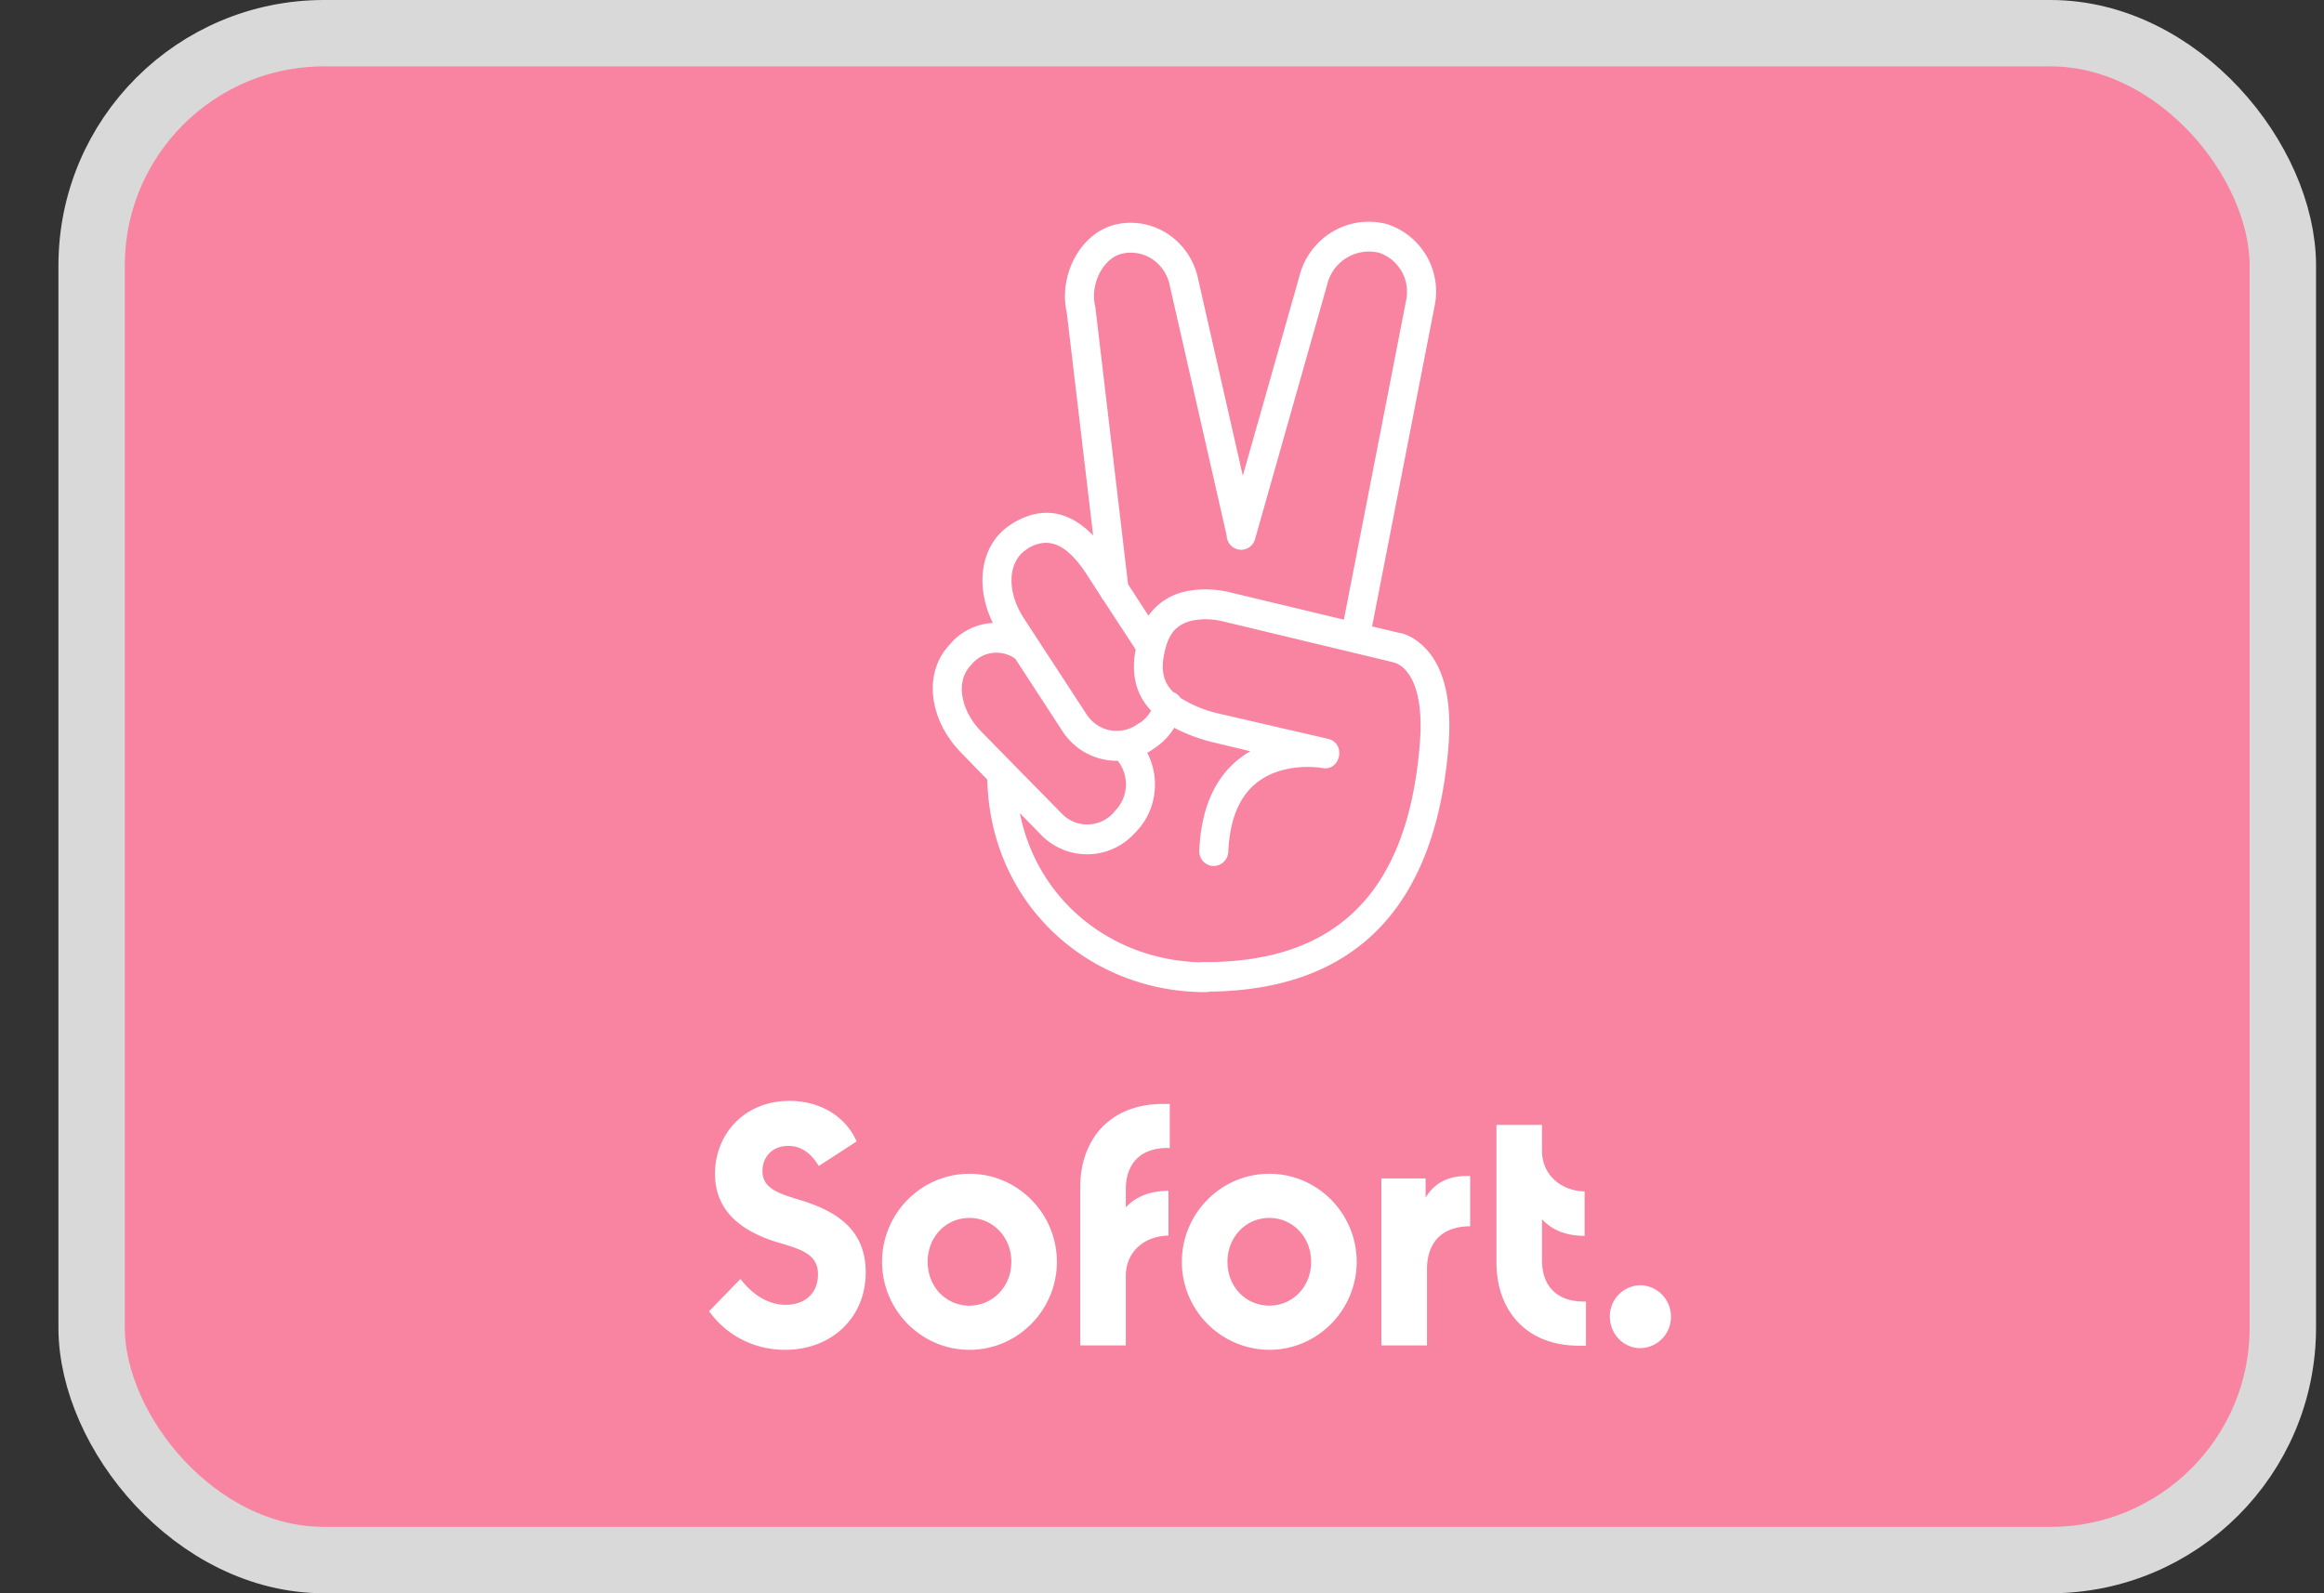
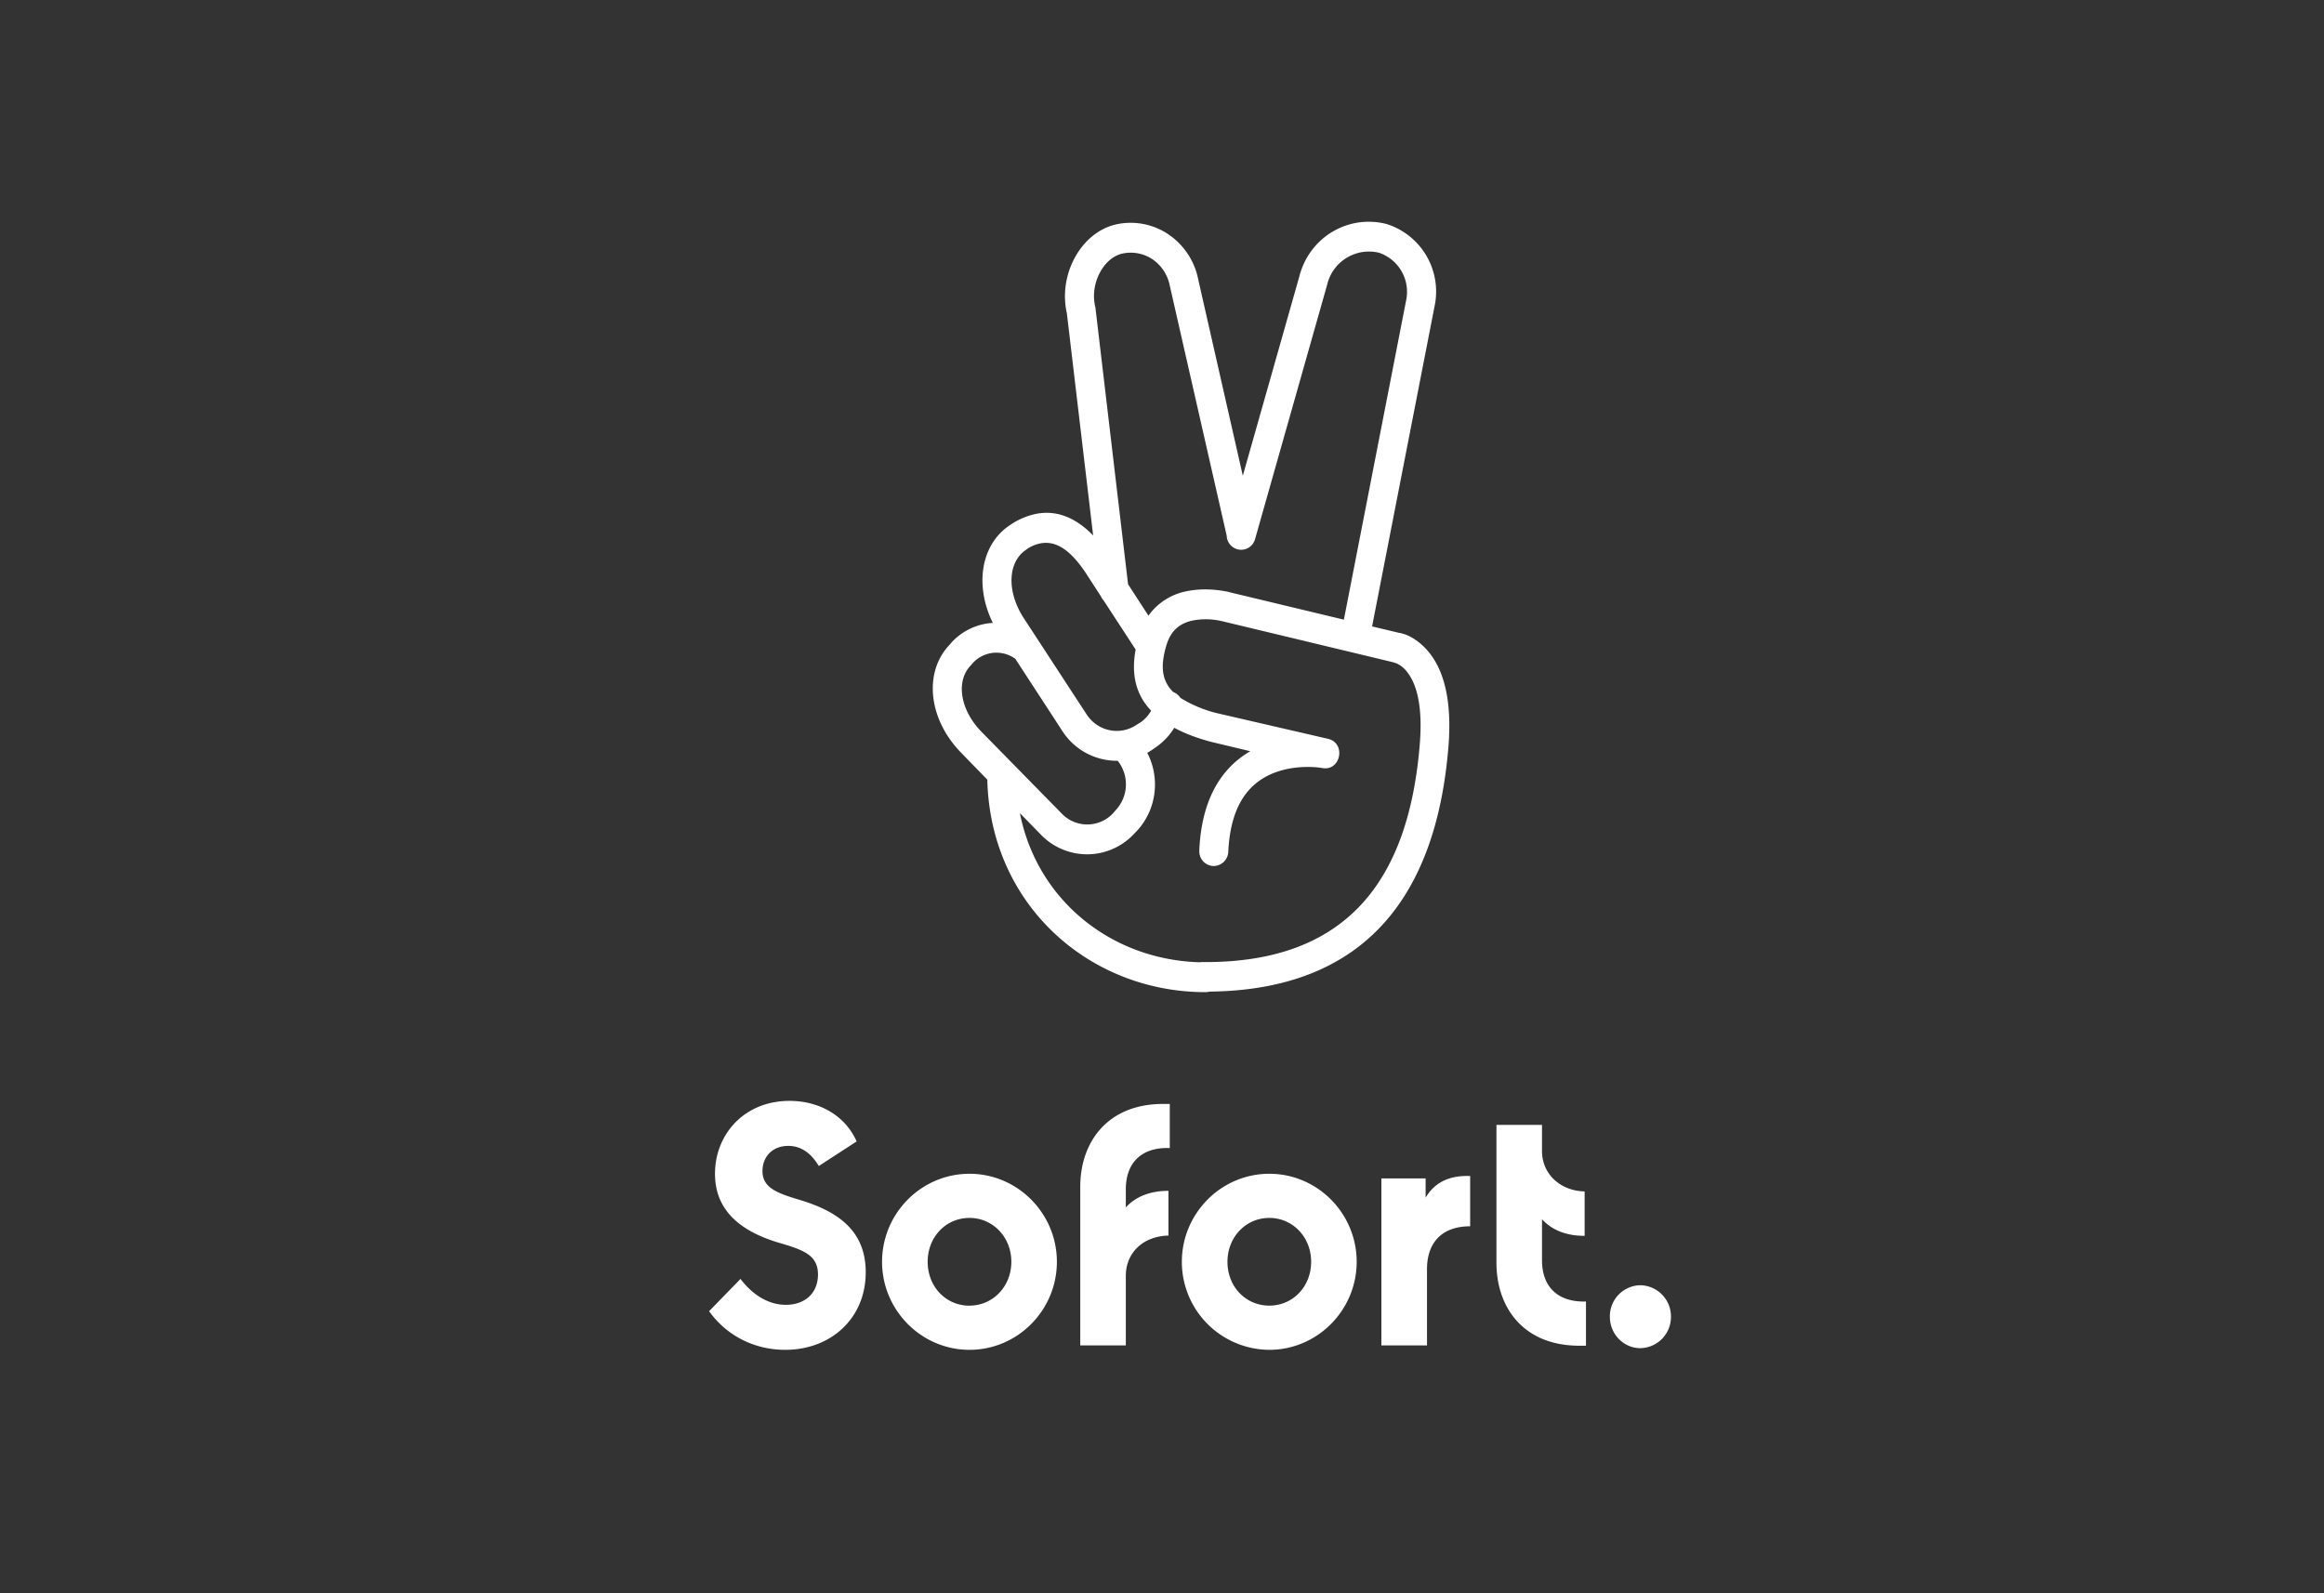
<svg xmlns="http://www.w3.org/2000/svg" width="35" height="24" fill="none">
  <rect width="100%" height="100%" fill="#333333" stroke="none" />
-   <rect width="33" height="23" x="1.38" y=".5" fill="#F884A1" stroke="#D9D9D9" rx="3.5" />
  <path fill="#fff" fill-rule="evenodd" d="m20.664 9.436.94-4.818a1.067 1.067 0 0 0-.719-1.243c-.582-.15-1.167.2-1.317.79l-.851 3.001-.671-2.955a1.07 1.07 0 0 0-.445-.678 1.017 1.017 0 0 0-.787-.154c-.533.117-.88.757-.747 1.339l.396 3.348c-.344-.353-.746-.462-1.212-.184l-.06.041c-.425.298-.511.906-.239 1.46a.918.918 0 0 0-.614.286l-.04.046c-.392.416-.315 1.118.174 1.621l.397.408c.044 1.882 1.532 3.201 3.286 3.201.02 0 .04-.003.06-.008 2.376-.025 3.42-1.482 3.599-3.692.056-.698-.069-1.176-.331-1.463-.146-.158-.3-.233-.416-.25l-.403-.096Zm-.425-.102.937-4.807a.621.621 0 0 0-.408-.72.647.647 0 0 0-.78.479l-1.086 3.833a.217.217 0 0 1-.27.154.22.22 0 0 1-.158-.205l-.857-3.766a.626.626 0 0 0-.258-.395.59.59 0 0 0-.456-.087c-.283.062-.493.453-.408.802l.004.025.49 4.154.307.473a.915.915 0 0 1 .56-.365c.194-.042.392-.038.582-.005.047.007.083.017.103.023l.01.002 1.688.405Zm-3.136.45-.483-.74a.222.222 0 0 1-.04-.061l-.226-.349c-.279-.42-.55-.565-.873-.374l-.044.033c-.25.18-.283.603-.024 1.01l.953 1.46c.17.258.509.324.759.15l.049-.03a.519.519 0 0 0 .162-.178c-.24-.252-.299-.564-.233-.92Zm.674.728a.222.222 0 0 0-.108-.088c-.183-.18-.19-.406-.104-.7.065-.217.19-.329.388-.375a1.036 1.036 0 0 1 .449.008.366.366 0 0 1 .04.009l2.544.611.048.017a.41.41 0 0 1 .13.095c.17.187.266.54.218 1.123-.166 2.037-1.087 3.3-3.276 3.28a.213.213 0 0 0-.036.003c-1.326-.036-2.449-.928-2.71-2.246l.327.335a.966.966 0 0 0 1.39-.021l.044-.046c.301-.323.353-.8.157-1.177a1.02 1.02 0 0 0 .085-.053l.049-.034a.991.991 0 0 0 .273-.29c.147.08.324.149.535.207l.61.146c-.453.262-.736.748-.768 1.492a.221.221 0 0 0 .206.237.223.223 0 0 0 .23-.212c.032-.673.287-1.035.695-1.193.218-.083.456-.1.666-.079l.053.008c.278.054.367-.374.088-.44l-1.675-.387a1.894 1.894 0 0 1-.548-.23Zm-3.124-.527a.484.484 0 0 1 .638-.061l.711 1.092a.976.976 0 0 0 .831.444.57.57 0 0 1-.031.745l-.04.046a.531.531 0 0 1-.768.008l-1.211-1.234c-.336-.345-.38-.77-.17-.994l.04-.046Zm-1.615 9.18c0 .694-.525 1.168-1.212 1.168-.48 0-.892-.225-1.147-.582l.473-.486c.141.187.376.39.683.39.286 0 .484-.174.484-.457 0-.3-.234-.374-.602-.482-.674-.204-.949-.566-.949-1.035 0-.59.436-1.098 1.123-1.098.432 0 .832.208 1.01.611l-.57.37c-.109-.183-.258-.303-.46-.303-.239 0-.388.166-.388.378 0 .254.218.333.566.437.545.166.989.444.989 1.089Zm.246-.158c0 .727.59 1.326 1.317 1.326s1.316-.599 1.316-1.326c0-.728-.59-1.326-1.316-1.326-.727 0-1.317.598-1.317 1.326Zm1.317.66c.35 0 .63-.286.63-.66 0-.374-.28-.661-.63-.661-.356 0-.63.287-.63.66 0 .38.278.662.63.662Zm3.016-3.038v.665c-.383-.017-.662.183-.662.623v.27c.154-.166.372-.249.642-.249v.674c-.38.008-.642.258-.642.607v1.047h-.686v-2.39c0-.674.412-1.247 1.248-1.247h.1Zm1.499 3.704a1.325 1.325 0 0 1-1.317-1.326c0-.728.59-1.326 1.317-1.326s1.316.598 1.316 1.326c0 .727-.59 1.326-1.316 1.326Zm.63-1.326c0 .374-.275.66-.63.66-.352 0-.63-.282-.63-.66 0-.374.278-.661.63-.661.351 0 .63.287.63.66Zm1.724-.969v-.287h-.666v2.515h.687V19.12c0-.416.238-.648.65-.648v-.757c-.311-.013-.533.095-.67.324Zm1.753.328v.616c0 .44.279.636.662.623v.666h-.1c-.84 0-1.248-.574-1.248-1.248v-2.078h.686v.395c0 .34.27.598.642.607v.669c-.274 0-.488-.083-.642-.25Zm1.482 1.942a.47.47 0 0 0 .46-.474.47.47 0 0 0-.46-.474.467.467 0 0 0-.46.474c0 .262.206.474.46.474Z" clip-rule="evenodd" />
</svg>